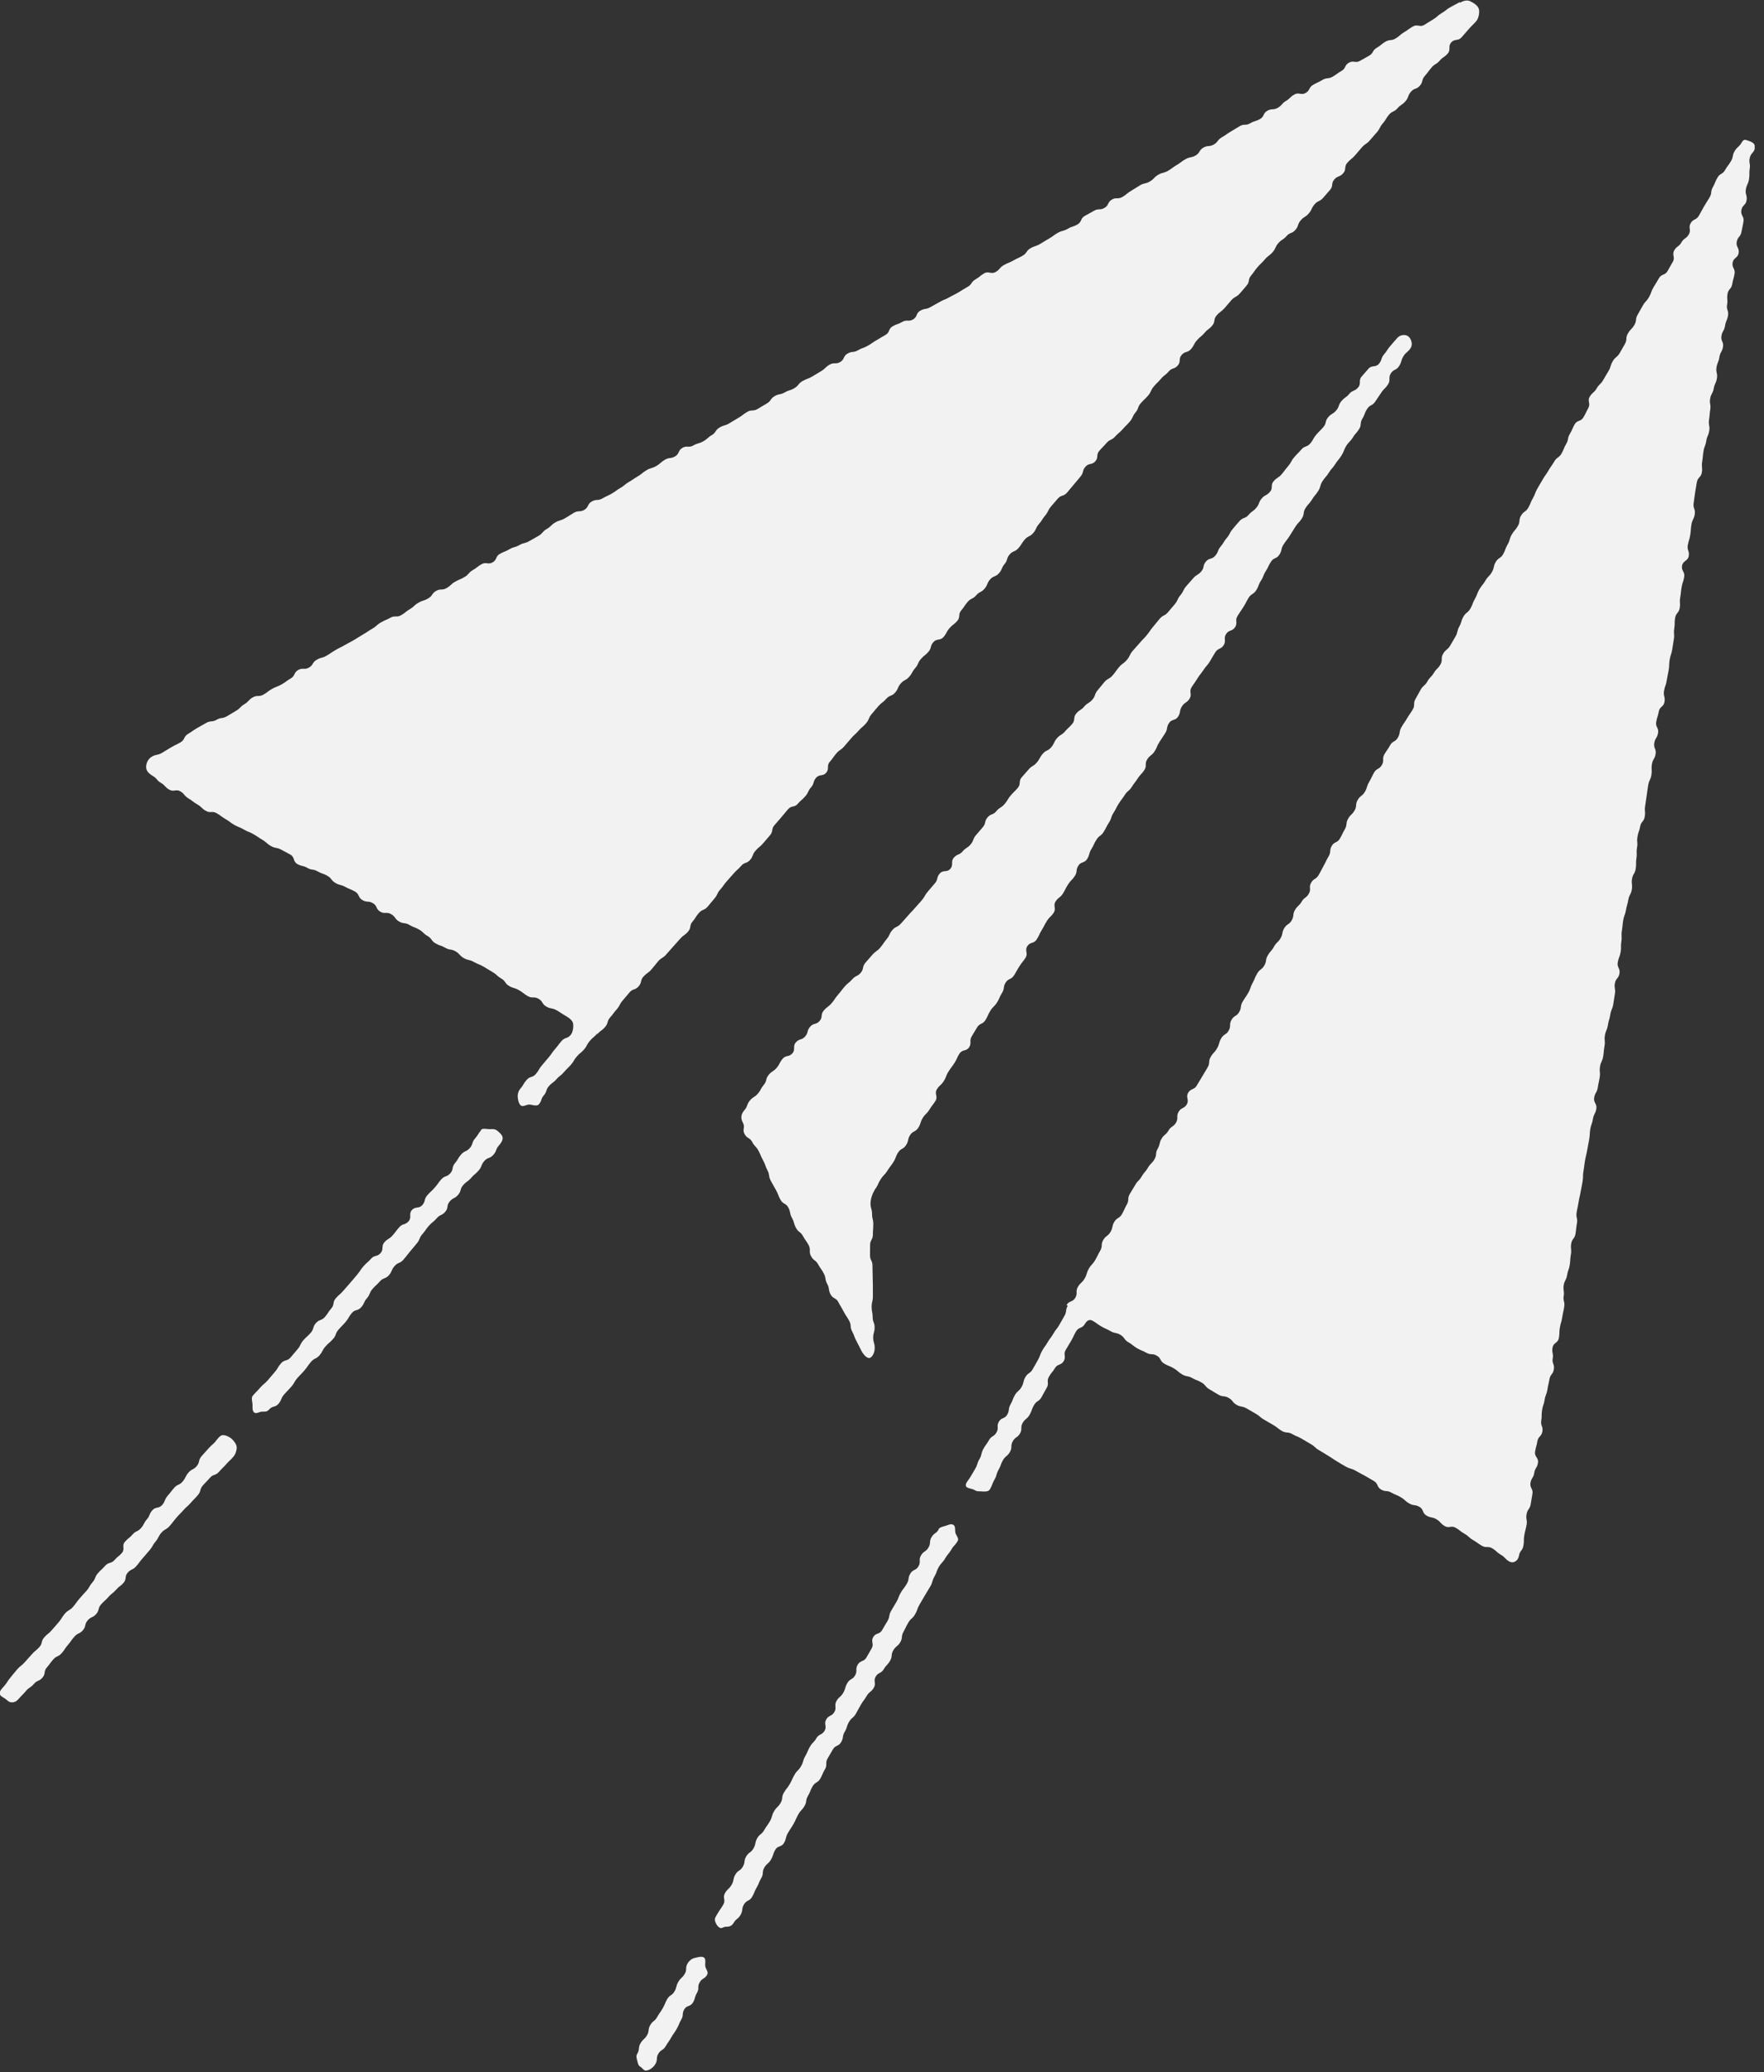
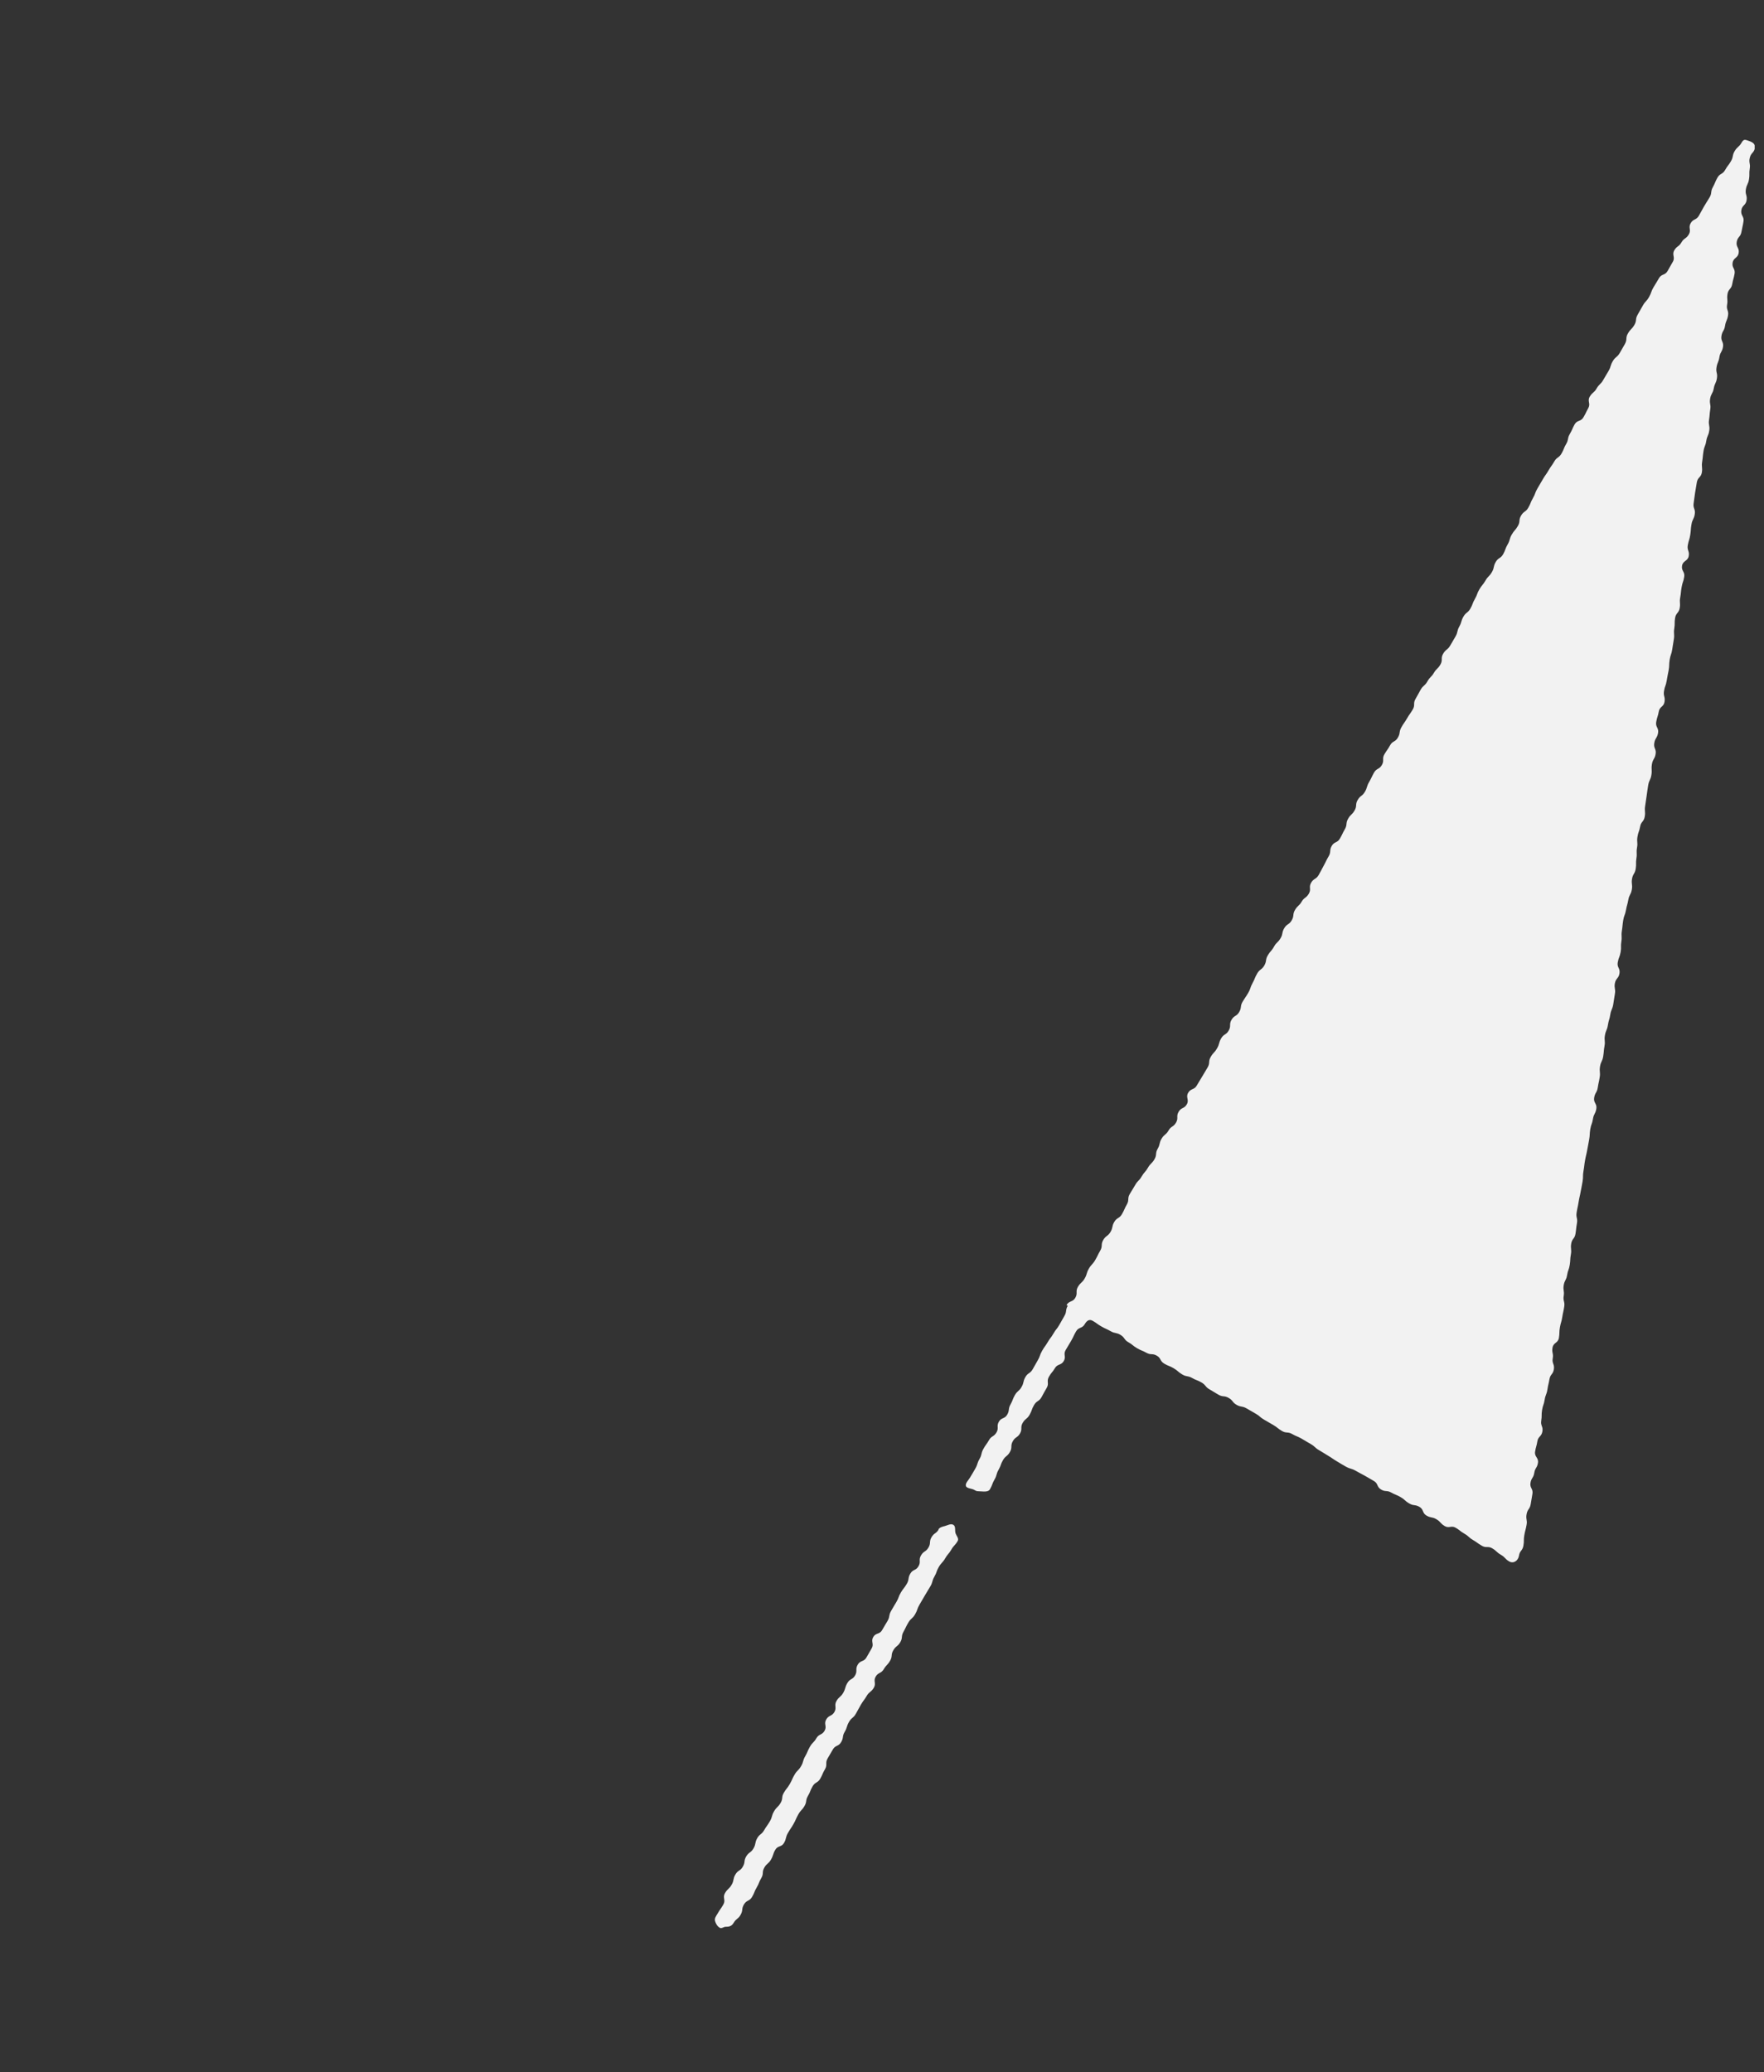
<svg xmlns="http://www.w3.org/2000/svg" width="172" height="202" viewBox="0 0 172 202" fill="none">
  <rect x="0" y="0" width="172" height="202" fill="#333333" stroke="none" />
  <g clip-path="url(#clip0_13118_4979)">
-     <path d="M142.32 0.21C141.88 0.47 141.86 0.45 141.42 0.7C140.98 0.95 141.01 1.02 140.57 1.28C140.13 1.54 140.18 1.63 139.74 1.89C139.3 2.15 139.31 2.17 138.87 2.43C138.43 2.69 138.22 2.32 137.77 2.58C137.32 2.84 137.35 2.88 136.91 3.14C136.47 3.4 136.52 3.49 136.08 3.75C135.64 4.01 135.52 3.81 135.08 4.07C134.64 4.33 134.68 4.41 134.24 4.66C133.8 4.91 133.94 5.17 133.5 5.43C133.06 5.69 133.05 5.67 132.61 5.93C132.17 6.19 131.98 5.86 131.53 6.11C131.08 6.36 131.25 6.66 130.81 6.91C130.37 7.16 130.39 7.21 129.95 7.47C129.51 7.73 129.39 7.53 128.95 7.79C128.51 8.05 128.49 8.01 128.04 8.27C127.59 8.53 127.76 8.8 127.31 9.06C126.86 9.32 126.66 8.96 126.21 9.21C125.76 9.46 125.83 9.58 125.39 9.84C124.95 10.1 125.04 10.25 124.59 10.51C124.14 10.77 124.02 10.54 123.57 10.8C123.12 11.06 123.3 11.36 122.85 11.61C122.4 11.86 122.34 11.76 121.9 12.02C121.46 12.28 121.32 12.04 120.88 12.3C120.44 12.56 120.44 12.57 120 12.83C119.56 13.09 119.58 13.13 119.13 13.39C118.68 13.65 118.79 13.84 118.35 14.09C117.91 14.34 117.78 14.14 117.34 14.39C116.9 14.64 117.03 14.89 116.59 15.15C116.15 15.41 116.06 15.26 115.61 15.51C115.16 15.76 115.19 15.82 114.75 16.08C114.31 16.34 114.33 16.39 113.89 16.65C113.45 16.91 113.37 16.78 112.93 17.04C112.49 17.3 112.56 17.43 112.12 17.69C111.68 17.95 111.59 17.81 111.15 18.07C110.71 18.33 110.72 18.35 110.28 18.61C109.84 18.87 109.88 18.94 109.44 19.2C109 19.46 108.85 19.2 108.41 19.46C107.97 19.72 108.14 20.01 107.69 20.27C107.24 20.53 107.11 20.29 106.67 20.55C106.23 20.81 106.22 20.79 105.77 21.05C105.32 21.31 105.51 21.62 105.06 21.88C104.61 22.14 104.56 22.04 104.12 22.3C103.68 22.56 103.61 22.44 103.16 22.69C102.71 22.94 102.74 23 102.3 23.25C101.86 23.5 101.86 23.52 101.42 23.78C100.98 24.04 100.92 23.95 100.48 24.2C100.04 24.45 100.16 24.67 99.71 24.93C99.26 25.19 99.24 25.15 98.8 25.4C98.36 25.65 98.32 25.59 97.87 25.85C97.42 26.11 97.52 26.27 97.07 26.52C96.62 26.77 96.4 26.39 95.96 26.65C95.52 26.91 95.56 26.98 95.11 27.24C94.66 27.5 94.79 27.72 94.34 27.97C93.89 28.22 93.9 28.24 93.46 28.5C93.02 28.76 93 28.73 92.55 28.99C92.1 29.25 92.06 29.18 91.62 29.44C91.18 29.7 91.16 29.68 90.72 29.94C90.28 30.2 90.18 30.03 89.73 30.29C89.28 30.55 89.48 30.88 89.03 31.14C88.58 31.4 88.42 31.12 87.98 31.38C87.54 31.64 87.49 31.55 87.04 31.81C86.59 32.07 86.79 32.4 86.34 32.65C85.89 32.9 85.9 32.92 85.46 33.17C85.02 33.42 85.04 33.47 84.59 33.72C84.14 33.97 84.1 33.89 83.65 34.15C83.2 34.41 83.09 34.21 82.64 34.47C82.19 34.73 82.37 35.03 81.93 35.29C81.49 35.55 81.34 35.29 80.89 35.55C80.44 35.81 80.51 35.92 80.07 36.18C79.63 36.44 79.63 36.45 79.19 36.71C78.75 36.97 78.7 36.89 78.25 37.15C77.8 37.41 77.9 37.58 77.46 37.84C77.02 38.1 76.96 38 76.51 38.26C76.06 38.52 75.97 38.36 75.53 38.62C75.09 38.88 75.2 39.09 74.76 39.34C74.32 39.59 74.32 39.61 73.87 39.87C73.42 40.13 73.29 39.9 72.85 40.16C72.41 40.42 72.44 40.48 71.99 40.74C71.54 41 71.55 41.01 71.11 41.27C70.67 41.53 70.6 41.42 70.16 41.68C69.72 41.94 69.84 42.16 69.4 42.42C68.96 42.68 69.01 42.78 68.56 43.03C68.11 43.28 68.05 43.17 67.6 43.43C67.15 43.69 66.99 43.4 66.54 43.66C66.09 43.92 66.27 44.23 65.83 44.49C65.39 44.75 65.27 44.56 64.83 44.82C64.39 45.08 64.44 45.17 63.99 45.43C63.54 45.69 63.48 45.58 63.04 45.84C62.6 46.1 62.64 46.17 62.2 46.43C61.76 46.69 61.78 46.72 61.33 46.98C60.88 47.24 60.93 47.32 60.49 47.57C60.05 47.82 60.08 47.88 59.63 48.13C59.18 48.38 59.16 48.35 58.72 48.6C58.28 48.85 58.15 48.63 57.7 48.89C57.25 49.15 57.42 49.44 56.98 49.7C56.54 49.96 56.41 49.73 55.96 49.99C55.51 50.25 55.53 50.27 55.08 50.53C54.63 50.79 54.57 50.68 54.13 50.94C53.69 51.2 53.75 51.32 53.31 51.57C52.87 51.82 52.95 51.98 52.51 52.24C52.07 52.5 52.06 52.49 51.61 52.75C51.16 53.01 51.09 52.88 50.64 53.14C50.19 53.4 50.12 53.28 49.68 53.54C49.24 53.8 49.2 53.74 48.75 53.99C48.3 54.24 48.48 54.56 48.04 54.82C47.6 55.08 47.4 54.75 46.96 55C46.52 55.25 46.55 55.32 46.1 55.58C45.65 55.84 45.74 55.99 45.3 56.25C44.86 56.51 44.82 56.46 44.38 56.71C43.94 56.96 44 57.07 43.55 57.33C43.1 57.59 42.97 57.35 42.52 57.61C42.07 57.87 42.2 58.08 41.75 58.34C41.3 58.6 41.25 58.5 40.8 58.76C40.35 59.02 40.41 59.12 39.97 59.38C39.53 59.64 39.57 59.71 39.12 59.97C38.67 60.23 38.52 59.97 38.07 60.22C37.62 60.47 37.59 60.42 37.14 60.68C36.69 60.94 36.75 61.03 36.3 61.29C35.85 61.55 35.87 61.58 35.42 61.84C34.97 62.1 34.98 62.12 34.54 62.38C34.1 62.64 34.08 62.62 33.63 62.88C33.18 63.14 33.17 63.11 32.72 63.37C32.27 63.63 32.29 63.66 31.85 63.92C31.41 64.18 31.33 64.06 30.88 64.32C30.43 64.58 30.57 64.82 30.13 65.08C29.69 65.34 29.52 65.06 29.07 65.32C28.62 65.58 28.8 65.88 28.35 66.14C27.9 66.4 27.93 66.45 27.48 66.71C27.03 66.97 26.99 66.9 26.54 67.15C26.09 67.4 26.13 67.47 25.68 67.72C25.23 67.97 25.09 67.73 24.64 67.99C24.19 68.25 24.27 68.39 23.83 68.65C23.39 68.91 23.46 69.04 23.01 69.3C22.56 69.56 22.57 69.57 22.12 69.83C21.67 70.09 21.57 69.91 21.12 70.17C20.67 70.43 20.55 70.22 20.1 70.48C19.65 70.74 19.64 70.73 19.2 70.99C18.76 71.25 18.77 71.29 18.33 71.55C17.89 71.81 18.05 72.11 17.6 72.37C17.15 72.63 17.13 72.6 16.68 72.86C16.23 73.12 16.24 73.14 15.79 73.4C15.34 73.66 15.25 73.51 14.8 73.77C14.43 73.99 14.25 74.4 14.25 74.78C14.25 75.16 14.52 75.42 14.89 75.64C15.34 75.9 15.24 76.06 15.69 76.32C16.14 76.58 16.05 76.72 16.5 76.98C16.95 77.24 17.15 76.89 17.59 77.15C18.03 77.41 17.94 77.58 18.38 77.84C18.82 78.1 18.79 78.16 19.24 78.42C19.69 78.68 19.62 78.79 20.07 79.05C20.52 79.31 20.68 79.02 21.13 79.28C21.58 79.54 21.54 79.59 21.99 79.85C22.44 80.11 22.4 80.16 22.85 80.42C23.3 80.68 23.34 80.61 23.78 80.87C24.22 81.13 24.26 81.06 24.71 81.32C25.16 81.58 25.14 81.61 25.58 81.87C26.02 82.13 25.97 82.22 26.42 82.48C26.87 82.74 26.96 82.58 27.41 82.83C27.86 83.08 27.87 83.06 28.32 83.32C28.77 83.58 28.54 83.97 28.99 84.23C29.44 84.49 29.52 84.35 29.97 84.61C30.42 84.87 30.52 84.69 30.97 84.95C31.42 85.21 31.47 85.12 31.92 85.38C32.37 85.64 32.26 85.82 32.71 86.08C33.16 86.34 33.23 86.22 33.68 86.47C34.13 86.72 34.17 86.66 34.62 86.92C35.07 87.18 34.89 87.49 35.34 87.75C35.79 88.01 35.91 87.79 36.36 88.05C36.81 88.31 36.63 88.62 37.08 88.88C37.53 89.14 37.69 88.86 38.14 89.12C38.59 89.38 38.47 89.58 38.92 89.84C39.37 90.1 39.48 89.91 39.92 90.17C40.36 90.43 40.41 90.36 40.86 90.62C41.31 90.88 41.24 90.99 41.69 91.25C42.14 91.51 42.02 91.71 42.47 91.97C42.92 92.23 42.97 92.14 43.42 92.4C43.87 92.66 43.97 92.49 44.41 92.74C44.85 92.99 44.77 93.14 45.22 93.4C45.67 93.66 45.75 93.52 46.2 93.78C46.65 94.04 46.69 93.97 47.14 94.23C47.59 94.49 47.58 94.51 48.03 94.77C48.48 95.03 48.42 95.13 48.87 95.39C49.32 95.65 49.2 95.86 49.64 96.12C50.08 96.38 50.15 96.27 50.6 96.53C51.05 96.79 51.01 96.85 51.46 97.11C51.91 97.37 52.06 97.11 52.51 97.37C52.96 97.63 52.82 97.87 53.27 98.13C53.72 98.39 53.81 98.23 54.27 98.49C54.73 98.75 54.7 98.78 55.16 99.04C55.47 99.22 55.83 99.47 55.88 99.79C55.93 100.11 55.87 100.63 55.64 100.9C55.31 101.29 55.09 101.1 54.76 101.48C54.43 101.86 54.45 101.89 54.12 102.27C53.79 102.65 53.83 102.69 53.5 103.08C53.17 103.47 53.17 103.47 52.84 103.86C52.51 104.25 52.58 104.31 52.25 104.7C51.92 105.09 51.69 104.89 51.35 105.28C51.01 105.67 51.08 105.73 50.75 106.12C50.56 106.34 50.46 106.65 50.48 106.92C50.5 107.19 50.56 107.58 50.78 107.77C50.98 107.94 51.34 107.68 51.59 107.68C51.88 107.68 52.33 107.9 52.54 107.66C52.86 107.29 52.71 107.15 53.03 106.78C53.35 106.41 53.19 106.27 53.52 105.89C53.85 105.51 53.93 105.59 54.25 105.22C54.57 104.85 54.65 104.91 54.97 104.54C55.29 104.17 55.32 104.19 55.65 103.82C55.98 103.45 55.91 103.39 56.23 103.01C56.55 102.63 56.62 102.69 56.94 102.32C57.26 101.95 57.18 101.87 57.5 101.49C57.82 101.11 57.88 101.16 58.21 100.79L58.23 100.75L58.24 100.82C58.58 100.43 58.66 100.51 59 100.12C59.34 99.73 59.15 99.58 59.49 99.19C59.83 98.8 59.8 98.78 60.14 98.39C60.48 98 60.38 97.92 60.72 97.53C61.06 97.14 61.05 97.14 61.38 96.75C61.71 96.36 61.93 96.55 62.27 96.16C62.61 95.77 62.4 95.59 62.74 95.21C63.08 94.83 63.17 94.91 63.51 94.52C63.85 94.13 63.83 94.12 64.16 93.73C64.49 93.34 64.62 93.44 64.95 93.06C65.28 92.68 65.29 92.68 65.63 92.29C65.97 91.9 65.98 91.91 66.32 91.52C66.66 91.13 66.75 91.21 67.09 90.82C67.43 90.43 67.19 90.23 67.53 89.84C67.87 89.45 67.8 89.4 68.14 89.01C68.48 88.62 68.66 88.78 69 88.39C69.34 88 69.32 87.99 69.66 87.6C70 87.21 69.88 87.11 70.22 86.73C70.56 86.35 70.52 86.31 70.86 85.92C71.2 85.53 71.2 85.54 71.54 85.15C71.88 84.76 71.93 84.81 72.26 84.42C72.59 84.03 72.81 84.21 73.14 83.83C73.47 83.45 73.33 83.32 73.67 82.93C74.01 82.54 74.08 82.6 74.41 82.21C74.74 81.82 74.74 81.82 75.08 81.43C75.42 81.04 75.18 80.83 75.51 80.45C75.84 80.07 75.85 80.06 76.18 79.68C76.51 79.3 76.5 79.28 76.84 78.89C77.18 78.5 77.46 78.75 77.79 78.36C78.12 77.97 78.18 78.02 78.52 77.63C78.86 77.24 78.74 77.15 79.08 76.76C79.42 76.37 79.24 76.22 79.57 75.83C79.9 75.44 80.23 75.72 80.56 75.33C80.89 74.94 80.57 74.66 80.91 74.27C81.25 73.88 81.21 73.85 81.54 73.46C81.87 73.07 81.97 73.16 82.31 72.77C82.65 72.38 82.65 72.38 82.98 71.99C83.31 71.6 83.36 71.64 83.7 71.25C84.04 70.86 84.1 70.91 84.44 70.52C84.78 70.13 84.65 70.02 84.98 69.63C85.31 69.24 85.31 69.23 85.65 68.84C85.99 68.45 86.07 68.52 86.41 68.13C86.75 67.74 86.94 67.91 87.28 67.52C87.62 67.13 87.49 67.02 87.83 66.63C88.17 66.24 88.31 66.37 88.65 65.98C88.99 65.59 88.9 65.52 89.24 65.13C89.58 64.74 89.45 64.64 89.79 64.25C90.13 63.86 90.2 63.92 90.53 63.54C90.86 63.16 90.67 62.98 91.01 62.6C91.35 62.22 91.66 62.49 92 62.1C92.34 61.71 92.24 61.63 92.58 61.24C92.92 60.85 93 60.92 93.34 60.53C93.68 60.14 93.39 59.89 93.73 59.5C94.07 59.11 94.01 59.07 94.35 58.68C94.69 58.29 94.84 58.43 95.18 58.04C95.52 57.65 95.67 57.78 96 57.39C96.33 57 96.2 56.88 96.54 56.49C96.88 56.1 97.07 56.27 97.41 55.88C97.75 55.49 97.62 55.38 97.95 54.99C98.28 54.6 98.11 54.45 98.44 54.06C98.77 53.67 98.96 53.83 99.3 53.44C99.64 53.05 99.58 53 99.91 52.61C100.24 52.22 100.4 52.36 100.74 51.97C101.08 51.58 100.96 51.48 101.3 51.09C101.64 50.7 101.58 50.65 101.91 50.26C102.24 49.87 102.14 49.78 102.47 49.39C102.8 49 102.8 49 103.14 48.61C103.48 48.22 103.7 48.42 104.04 48.03C104.38 47.64 104.36 47.63 104.7 47.24C105.04 46.85 105.03 46.84 105.36 46.45C105.69 46.06 105.5 45.89 105.84 45.5C106.18 45.11 106.46 45.36 106.8 44.97C107.14 44.58 106.85 44.34 107.19 43.95C107.53 43.56 107.55 43.58 107.89 43.19C108.23 42.8 108.39 42.94 108.73 42.56C109.07 42.18 109.13 42.23 109.47 41.84C109.81 41.45 109.84 41.48 110.17 41.09C110.5 40.7 110.39 40.6 110.72 40.21C111.05 39.82 110.9 39.69 111.24 39.3C111.58 38.91 111.62 38.95 111.95 38.56C112.28 38.17 112.17 38.07 112.5 37.68C112.83 37.29 112.87 37.32 113.2 36.93C113.53 36.54 113.62 36.61 113.95 36.22C114.28 35.83 114.5 36.02 114.84 35.63C115.18 35.24 114.88 34.99 115.22 34.6C115.56 34.21 115.79 34.42 116.13 34.03C116.47 33.64 116.37 33.56 116.71 33.17C117.05 32.78 117.12 32.84 117.45 32.45C117.78 32.06 117.87 32.13 118.2 31.74C118.53 31.35 118.29 31.14 118.63 30.75C118.97 30.36 119.05 30.43 119.39 30.05C119.73 29.67 119.72 29.65 120.06 29.27C120.4 28.89 120.54 29 120.88 28.62C121.22 28.24 121.21 28.23 121.55 27.84C121.89 27.45 121.66 27.25 121.99 26.86C122.32 26.47 122.28 26.43 122.62 26.04C122.96 25.65 123 25.68 123.33 25.29C123.66 24.9 123.75 24.97 124.09 24.58C124.43 24.19 124.31 24.09 124.65 23.7C124.99 23.31 125.1 23.41 125.44 23.02C125.78 22.63 125.97 22.8 126.31 22.41C126.65 22.02 126.49 21.88 126.82 21.49C127.15 21.1 127.27 21.2 127.61 20.81C127.95 20.42 127.84 20.32 128.17 19.93C128.5 19.54 128.67 19.68 129.01 19.29C129.35 18.9 129.35 18.9 129.69 18.51C130.03 18.12 129.76 17.89 130.1 17.5C130.44 17.11 130.63 17.28 130.97 16.89C131.31 16.5 131.03 16.26 131.37 15.87C131.71 15.48 131.78 15.54 132.12 15.15C132.46 14.76 132.45 14.76 132.79 14.37C133.13 13.98 133.24 14.07 133.57 13.68C133.9 13.29 133.91 13.29 134.25 12.9C134.59 12.51 134.49 12.42 134.83 12.03C135.17 11.64 135.1 11.58 135.43 11.19C135.76 10.8 135.93 10.94 136.27 10.55C136.61 10.16 136.72 10.25 137.05 9.86C137.38 9.47 137.24 9.34 137.57 8.95C137.9 8.56 138.12 8.74 138.45 8.35C138.78 7.96 138.59 7.79 138.93 7.4C139.27 7.01 139.24 6.99 139.58 6.59C139.92 6.19 140.04 6.3 140.38 5.91C140.72 5.52 140.82 5.61 141.16 5.22C141.5 4.83 141.16 4.53 141.5 4.14C141.84 3.75 142.17 4.03 142.51 3.64C142.85 3.25 142.85 3.25 143.2 2.85C143.55 2.45 143.57 2.48 143.92 2.09C144.19 1.78 144.28 1.21 144.2 0.89C144.12 0.55 143.67 0.27 143.35 0.12C143.05 -0.02 142.71 0.06 142.35 0.27L142.32 0.21Z" fill="#F2F2F2" />
    <path d="M171.09 14.33C171.16 13.94 170.72 13.81 170.42 13.7C170.12 13.59 170 13.58 169.8 13.93C169.54 14.37 169.4 14.29 169.14 14.73C168.88 15.17 169.04 15.26 168.78 15.71C168.52 16.16 168.46 16.12 168.21 16.57C167.96 17.02 167.71 16.88 167.46 17.32C167.21 17.76 167.26 17.8 167.01 18.25C166.76 18.7 166.95 18.81 166.69 19.25C166.43 19.69 166.41 19.68 166.15 20.13C165.89 20.58 165.91 20.58 165.65 21.03C165.39 21.48 165.11 21.31 164.85 21.76C164.59 22.21 164.93 22.4 164.67 22.85C164.41 23.3 164.21 23.18 163.95 23.63C163.69 24.08 163.5 23.97 163.25 24.41C163 24.85 163.37 25.08 163.11 25.52C162.85 25.96 162.86 25.97 162.6 26.42C162.34 26.87 162.01 26.68 161.76 27.12C161.51 27.56 161.49 27.56 161.23 28C160.97 28.44 161.05 28.49 160.8 28.94C160.55 29.39 160.45 29.33 160.19 29.78C159.93 30.23 159.94 30.23 159.68 30.68C159.42 31.13 159.62 31.24 159.36 31.68C159.1 32.12 158.99 32.06 158.73 32.51C158.47 32.96 158.69 33.08 158.44 33.53C158.19 33.98 158.19 33.98 157.93 34.42C157.67 34.86 157.51 34.77 157.25 35.22C156.99 35.67 157.1 35.72 156.84 36.17C156.58 36.62 156.57 36.61 156.32 37.05C156.07 37.49 155.94 37.42 155.68 37.87C155.42 38.32 155.27 38.23 155.01 38.67C154.75 39.11 155.12 39.33 154.87 39.78C154.62 40.23 154.65 40.25 154.39 40.69C154.13 41.13 153.78 40.93 153.53 41.38C153.28 41.83 153.33 41.86 153.07 42.3C152.81 42.74 152.97 42.84 152.71 43.28C152.45 43.72 152.52 43.76 152.26 44.21C152 44.66 151.81 44.54 151.55 44.99C151.29 45.44 151.25 45.41 150.99 45.86C150.73 46.31 150.69 46.28 150.43 46.73C150.17 47.18 150.17 47.18 149.91 47.62C149.65 48.06 149.73 48.11 149.47 48.56C149.21 49.01 149.28 49.04 149.02 49.49C148.76 49.94 148.57 49.82 148.31 50.27C148.05 50.72 148.26 50.83 148 51.28C147.74 51.73 147.65 51.68 147.4 52.12C147.15 52.56 147.26 52.63 147 53.08C146.74 53.53 146.82 53.57 146.57 54.02C146.32 54.47 146.1 54.34 145.84 54.79C145.58 55.24 145.73 55.32 145.47 55.77C145.21 56.22 145.1 56.15 144.84 56.6C144.58 57.05 144.51 57.01 144.25 57.45C143.99 57.89 144.07 57.94 143.81 58.39C143.55 58.84 143.63 58.88 143.37 59.33C143.11 59.78 142.94 59.68 142.69 60.12C142.44 60.56 142.54 60.63 142.29 61.08C142.04 61.53 142.17 61.61 141.92 62.05C141.67 62.49 141.66 62.5 141.4 62.94C141.14 63.38 140.97 63.29 140.71 63.74C140.45 64.19 140.71 64.33 140.45 64.78C140.19 65.23 140.07 65.16 139.81 65.6C139.55 66.04 139.43 65.98 139.18 66.43C138.93 66.88 138.78 66.79 138.52 67.24C138.26 67.69 138.28 67.7 138.02 68.14C137.76 68.58 138.01 68.73 137.75 69.17C137.49 69.61 137.45 69.59 137.19 70.04C136.93 70.49 136.89 70.46 136.64 70.91C136.39 71.36 136.56 71.46 136.3 71.91C136.04 72.36 135.79 72.21 135.54 72.66C135.29 73.11 135.25 73.09 134.99 73.53C134.73 73.97 135 74.13 134.74 74.58C134.48 75.03 134.22 74.88 133.97 75.33C133.72 75.78 133.75 75.8 133.49 76.25C133.23 76.7 133.34 76.76 133.08 77.2C132.82 77.64 132.64 77.54 132.38 77.99C132.12 78.44 132.34 78.56 132.08 79.01C131.82 79.46 131.69 79.38 131.44 79.83C131.19 80.28 131.39 80.39 131.13 80.84C130.87 81.29 130.91 81.3 130.65 81.75C130.39 82.2 130.1 82.03 129.85 82.47C129.6 82.91 129.81 83.04 129.55 83.48C129.29 83.92 129.32 83.94 129.07 84.39C128.82 84.84 128.84 84.85 128.58 85.3C128.32 85.75 128.1 85.61 127.84 86.06C127.58 86.51 127.88 86.67 127.62 87.12C127.36 87.57 127.18 87.46 126.92 87.9C126.66 88.34 126.53 88.27 126.27 88.71C126.01 89.15 126.21 89.27 125.95 89.72C125.69 90.17 125.48 90.05 125.22 90.49C124.96 90.93 125.12 91.03 124.86 91.47C124.6 91.91 124.47 91.84 124.22 92.29C123.97 92.74 123.88 92.69 123.62 93.13C123.36 93.57 123.53 93.68 123.28 94.12C123.03 94.56 122.84 94.46 122.58 94.91C122.32 95.36 122.38 95.39 122.13 95.84C121.88 96.29 121.97 96.34 121.71 96.79C121.45 97.24 121.42 97.22 121.16 97.66C120.9 98.1 121.09 98.21 120.83 98.66C120.57 99.11 120.34 98.97 120.08 99.42C119.82 99.87 120.06 100.01 119.81 100.46C119.56 100.91 119.33 100.78 119.07 101.23C118.81 101.68 118.93 101.75 118.67 102.2C118.41 102.65 118.31 102.59 118.05 103.04C117.79 103.49 118.01 103.61 117.75 104.06C117.49 104.51 117.48 104.5 117.22 104.95C116.96 105.4 116.94 105.39 116.69 105.83C116.44 106.27 116.11 106.09 115.85 106.54C115.59 106.99 115.98 107.21 115.72 107.66C115.46 108.11 115.18 107.94 114.92 108.39C114.66 108.84 114.93 108.99 114.67 109.44C114.41 109.89 114.2 109.76 113.94 110.21C113.68 110.66 113.52 110.57 113.26 111.01C113 111.45 113.14 111.54 112.88 111.99C112.62 112.44 112.83 112.56 112.57 113.01C112.31 113.46 112.19 113.39 111.93 113.84C111.67 114.29 111.58 114.24 111.32 114.69C111.06 115.14 110.95 115.07 110.69 115.52C110.43 115.97 110.42 115.96 110.16 116.4C109.9 116.84 110.13 116.98 109.87 117.43C109.61 117.88 109.66 117.91 109.4 118.36C109.14 118.81 108.91 118.68 108.65 119.12C108.39 119.56 108.54 119.66 108.28 120.1C108.02 120.54 107.83 120.44 107.57 120.89C107.31 121.34 107.54 121.47 107.28 121.92C107.02 122.37 107.05 122.39 106.79 122.84C106.53 123.29 106.43 123.23 106.17 123.68C105.91 124.13 106.02 124.19 105.76 124.64C105.5 125.09 105.36 125.01 105.1 125.46C104.84 125.91 105.11 126.07 104.85 126.52C104.59 126.97 104.25 126.78 103.99 127.23L104.11 127.3C103.86 127.74 104.04 127.85 103.79 128.28C103.54 128.71 103.54 128.72 103.29 129.16C103.04 129.6 102.97 129.56 102.72 130C102.47 130.44 102.41 130.41 102.16 130.84C101.91 131.27 101.86 131.25 101.61 131.69C101.36 132.13 101.44 132.18 101.19 132.61C100.94 133.04 100.94 133.05 100.69 133.49C100.44 133.93 100.23 133.81 99.98 134.25C99.73 134.69 99.86 134.77 99.61 135.21C99.36 135.65 99.21 135.57 98.96 136C98.71 136.43 98.78 136.48 98.53 136.92C98.28 137.36 98.46 137.47 98.21 137.91C97.96 138.35 97.64 138.17 97.39 138.61C97.14 139.05 97.42 139.21 97.16 139.65C96.9 140.09 96.68 139.96 96.43 140.4C96.18 140.84 96.13 140.81 95.88 141.26C95.63 141.71 95.77 141.78 95.51 142.23C95.25 142.68 95.35 142.73 95.1 143.17C94.85 143.61 94.84 143.61 94.58 144.05C94.43 144.3 94.11 144.6 94.18 144.86C94.25 145.12 94.75 145.1 95 145.25C95.17 145.35 95.24 145.38 95.41 145.38C95.77 145.38 96.34 145.52 96.53 145.18C96.79 144.73 96.71 144.69 96.97 144.24C97.23 143.79 97.11 143.73 97.37 143.28C97.63 142.83 97.54 142.78 97.8 142.34C98.06 141.9 98.23 141.99 98.48 141.54C98.73 141.09 98.5 140.96 98.75 140.51C99 140.06 99.21 140.18 99.46 139.74C99.71 139.3 99.46 139.15 99.72 138.71C99.98 138.27 100.15 138.36 100.4 137.91C100.65 137.46 100.57 137.41 100.83 136.97C101.09 136.53 101.31 136.65 101.56 136.2C101.81 135.75 101.8 135.74 102.06 135.3C102.32 134.86 102.02 134.68 102.27 134.23C102.52 133.78 102.6 133.82 102.86 133.38C103.12 132.94 103.46 133.13 103.72 132.69C103.98 132.25 103.65 132.05 103.91 131.61C104.17 131.17 104.18 131.17 104.44 130.72C104.7 130.27 104.66 130.25 104.92 129.8C105.18 129.35 105.51 129.54 105.77 129.09C105.97 128.75 106.21 128.57 106.55 128.77C106.99 129.02 106.96 129.07 107.4 129.32C107.84 129.57 107.86 129.53 108.3 129.78C108.74 130.03 108.83 129.88 109.26 130.14C109.69 130.4 109.58 130.6 110.02 130.85C110.46 131.1 110.42 131.17 110.86 131.43C111.3 131.69 111.33 131.63 111.78 131.88C112.23 132.13 112.35 131.91 112.79 132.16C113.23 132.41 113.08 132.68 113.52 132.94C113.96 133.2 114 133.13 114.44 133.39C114.88 133.65 114.83 133.73 115.27 133.99C115.71 134.25 115.8 134.09 116.24 134.34C116.68 134.59 116.72 134.52 117.16 134.78C117.6 135.04 117.5 135.2 117.94 135.45C118.38 135.7 118.37 135.72 118.81 135.97C119.25 136.22 119.36 136.03 119.8 136.28C120.24 136.53 120.14 136.71 120.58 136.96C121.02 137.21 121.12 137.05 121.56 137.31C122 137.57 122 137.57 122.44 137.82C122.88 138.07 122.83 138.16 123.27 138.41C123.71 138.66 123.71 138.66 124.15 138.92C124.59 139.18 124.55 139.24 124.99 139.5C125.43 139.76 125.55 139.55 125.99 139.8C126.43 140.05 126.47 140 126.91 140.25C127.35 140.5 127.34 140.52 127.79 140.77C128.24 141.02 128.17 141.12 128.62 141.38C129.07 141.64 129.05 141.65 129.49 141.91C129.93 142.17 129.91 142.2 130.35 142.46C130.79 142.72 130.78 142.73 131.23 142.98C131.68 143.23 131.74 143.13 132.18 143.38C132.62 143.63 132.63 143.62 133.08 143.87C133.53 144.12 133.52 144.13 133.96 144.38C134.4 144.63 134.22 144.95 134.66 145.21C135.1 145.47 135.22 145.26 135.66 145.51C136.1 145.76 136.14 145.7 136.58 145.96C137.02 146.22 136.96 146.31 137.41 146.57C137.86 146.83 137.96 146.65 138.4 146.9C138.84 147.15 138.65 147.49 139.09 147.75C139.53 148.01 139.62 147.85 140.06 148.11C140.5 148.37 140.42 148.51 140.86 148.77C141.3 149.03 141.5 148.68 141.94 148.94C142.38 149.2 142.34 149.26 142.79 149.52C143.24 149.78 143.18 149.87 143.62 150.13C144.06 150.39 144.04 150.43 144.48 150.69C144.92 150.95 145.07 150.69 145.51 150.95C145.95 151.21 145.89 151.31 146.34 151.57C146.79 151.83 146.71 151.96 147.15 152.22C147.58 152.47 148.03 152.15 148.11 151.66C148.19 151.15 148.45 151.2 148.54 150.69C148.63 150.18 148.54 150.17 148.63 149.66C148.72 149.15 148.76 149.16 148.85 148.66C148.94 148.16 148.76 148.13 148.85 147.62C148.94 147.11 149.16 147.15 149.25 146.65C149.34 146.15 149.33 146.14 149.42 145.64C149.51 145.14 149.15 145.07 149.23 144.57C149.31 144.07 149.52 144.1 149.6 143.59C149.68 143.08 149.88 143.12 149.96 142.61C150.04 142.1 149.6 142.03 149.68 141.52C149.76 141.01 149.82 141.02 149.9 140.52C149.98 140.02 150.3 140.07 150.39 139.56C150.48 139.05 150.2 139.01 150.28 138.5C150.36 137.99 150.28 137.98 150.36 137.47C150.44 136.96 150.53 136.98 150.61 136.47C150.69 135.96 150.8 135.98 150.88 135.47C150.96 134.96 150.99 134.97 151.08 134.46C151.17 133.95 151.43 134 151.51 133.49C151.59 132.98 151.31 132.93 151.4 132.43C151.49 131.93 151.29 131.89 151.38 131.38C151.47 130.87 151.91 130.95 152 130.44C152.09 129.93 152.01 129.92 152.1 129.41C152.19 128.9 152.25 128.91 152.33 128.4C152.41 127.89 152.44 127.9 152.52 127.39C152.6 126.88 152.39 126.85 152.47 126.34C152.55 125.83 152.39 125.8 152.47 125.3C152.55 124.8 152.72 124.82 152.8 124.31C152.88 123.8 152.98 123.82 153.06 123.31C153.14 122.8 153.08 122.79 153.17 122.29C153.26 121.79 153.12 121.76 153.2 121.25C153.28 120.74 153.54 120.78 153.62 120.28C153.7 119.78 153.67 119.77 153.76 119.26C153.85 118.75 153.65 118.72 153.73 118.21C153.81 117.7 153.84 117.71 153.92 117.2C154 116.69 154.03 116.7 154.12 116.19C154.21 115.68 154.23 115.69 154.31 115.18C154.39 114.67 154.31 114.66 154.4 114.15C154.49 113.64 154.46 113.64 154.55 113.13C154.64 112.62 154.67 112.63 154.76 112.12C154.85 111.61 154.86 111.62 154.95 111.11C155.04 110.6 154.98 110.59 155.06 110.09C155.14 109.59 155.24 109.6 155.32 109.09C155.4 108.58 155.56 108.61 155.65 108.1C155.74 107.59 155.36 107.53 155.44 107.02C155.52 106.51 155.71 106.54 155.79 106.03C155.87 105.52 155.9 105.53 155.98 105.02C156.06 104.51 155.93 104.49 156.01 103.98C156.09 103.47 156.24 103.49 156.32 102.99C156.4 102.49 156.36 102.47 156.45 101.97C156.54 101.47 156.4 101.44 156.49 100.93C156.58 100.42 156.7 100.44 156.78 99.93C156.86 99.42 156.93 99.43 157.01 98.92C157.09 98.41 157.21 98.43 157.3 97.92C157.39 97.41 157.37 97.41 157.46 96.9C157.55 96.39 157.37 96.36 157.46 95.86C157.55 95.36 157.83 95.4 157.91 94.89C157.99 94.38 157.65 94.33 157.74 93.82C157.83 93.31 157.93 93.33 158.02 92.82C158.11 92.31 158.01 92.3 158.09 91.79C158.17 91.28 158.06 91.26 158.14 90.75C158.22 90.24 158.19 90.24 158.27 89.73C158.35 89.22 158.45 89.24 158.54 88.73C158.63 88.22 158.68 88.23 158.77 87.72C158.86 87.21 159.02 87.24 159.11 86.73C159.2 86.22 159.05 86.2 159.13 85.69C159.21 85.18 159.41 85.21 159.49 84.7C159.57 84.19 159.48 84.17 159.56 83.67C159.64 83.17 159.53 83.14 159.62 82.63C159.71 82.12 159.58 82.1 159.66 81.59C159.74 81.08 159.83 81.1 159.92 80.59C160.01 80.08 160.28 80.13 160.37 79.62C160.46 79.11 160.33 79.09 160.41 78.58C160.49 78.07 160.48 78.07 160.56 77.56C160.64 77.05 160.62 77.05 160.71 76.54C160.8 76.03 160.94 76.05 161.02 75.55C161.1 75.05 160.99 75.02 161.07 74.51C161.15 74 161.34 74.03 161.43 73.52C161.52 73.01 161.22 72.96 161.3 72.45C161.38 71.94 161.58 71.97 161.67 71.46C161.76 70.95 161.4 70.89 161.49 70.38C161.58 69.87 161.65 69.88 161.74 69.37C161.83 68.86 162.22 68.93 162.3 68.42C162.38 67.91 162.17 67.88 162.25 67.37C162.33 66.86 162.43 66.88 162.51 66.37C162.59 65.86 162.61 65.86 162.7 65.36C162.79 64.86 162.72 64.84 162.8 64.33C162.88 63.82 162.97 63.83 163.05 63.32C163.13 62.81 163.13 62.81 163.21 62.31C163.29 61.81 163.17 61.78 163.25 61.28C163.33 60.78 163.25 60.76 163.33 60.25C163.41 59.74 163.69 59.79 163.78 59.28C163.87 58.77 163.74 58.75 163.83 58.25C163.92 57.75 163.88 57.74 163.97 57.23C164.06 56.72 164.14 56.74 164.22 56.23C164.3 55.72 163.92 55.66 164.01 55.15C164.1 54.64 164.57 54.72 164.66 54.21C164.75 53.7 164.48 53.66 164.57 53.15C164.66 52.64 164.73 52.65 164.81 52.14C164.89 51.63 164.84 51.62 164.93 51.11C165.02 50.6 165.17 50.63 165.25 50.12C165.33 49.61 165.06 49.57 165.14 49.06C165.22 48.55 165.2 48.55 165.28 48.04C165.36 47.53 165.36 47.53 165.45 47.02C165.54 46.51 165.86 46.56 165.94 46.06C166.02 45.56 165.89 45.53 165.97 45.02C166.05 44.51 166.02 44.5 166.1 43.99C166.18 43.48 166.29 43.5 166.37 42.99C166.45 42.48 166.58 42.5 166.66 41.99C166.74 41.48 166.56 41.45 166.64 40.94C166.72 40.43 166.68 40.42 166.76 39.91C166.84 39.4 166.66 39.37 166.75 38.86C166.84 38.35 167.01 38.38 167.1 37.87C167.19 37.36 167.33 37.38 167.41 36.87C167.49 36.36 167.29 36.33 167.37 35.82C167.45 35.31 167.57 35.33 167.65 34.82C167.73 34.31 167.91 34.34 168 33.83C168.09 33.32 167.77 33.27 167.85 32.76C167.93 32.25 168.12 32.28 168.2 31.77C168.28 31.26 168.4 31.28 168.49 30.77C168.58 30.26 168.31 30.22 168.4 29.71C168.49 29.2 168.36 29.18 168.44 28.67C168.52 28.16 168.81 28.21 168.9 27.7C168.99 27.19 169.04 27.2 169.13 26.69C169.22 26.18 168.85 26.12 168.94 25.61C169.03 25.1 169.45 25.17 169.53 24.66C169.61 24.15 169.25 24.09 169.34 23.58C169.43 23.07 169.71 23.12 169.8 22.61C169.89 22.1 169.92 22.1 170 21.59C170.08 21.08 169.71 21.02 169.79 20.5C169.87 19.98 170.22 20.04 170.3 19.53C170.38 19.02 170.15 18.98 170.23 18.47C170.31 17.96 170.46 17.98 170.54 17.47C170.62 16.96 170.53 16.94 170.61 16.43C170.69 15.92 170.49 15.86 170.62 15.36C170.75 14.86 171.03 14.92 171.12 14.4L171.09 14.33Z" fill="#F2F2F2" />
-     <path d="M85.39 115.86C85.67 115.42 85.6 115.38 85.88 114.95C86.16 114.52 86.25 114.57 86.52 114.14C86.79 113.71 86.83 113.73 87.11 113.29C87.39 112.85 87.29 112.8 87.57 112.36C87.85 111.92 88.07 112.07 88.35 111.63C88.63 111.19 88.47 111.09 88.74 110.66C89.01 110.23 89.26 110.38 89.54 109.94C89.82 109.5 89.7 109.43 89.97 108.99C90.25 108.55 90.35 108.62 90.62 108.18C90.89 107.74 90.93 107.77 91.21 107.33C91.49 106.89 91.08 106.64 91.35 106.2C91.62 105.76 91.74 105.84 92.02 105.4C92.3 104.96 92.2 104.91 92.48 104.47C92.76 104.03 92.79 104.06 93.07 103.62C93.35 103.18 93.28 103.14 93.56 102.71C93.84 102.28 94.23 102.52 94.5 102.09C94.77 101.66 94.48 101.47 94.75 101.03C95.02 100.59 95.01 100.58 95.28 100.15C95.55 99.72 95.82 99.88 96.09 99.44C96.36 99 96.3 98.96 96.57 98.53C96.84 98.1 96.94 98.16 97.22 97.72C97.5 97.28 97.42 97.24 97.7 96.8C97.98 96.36 97.78 96.24 98.05 95.8C98.32 95.36 98.59 95.53 98.87 95.09C99.15 94.65 99.12 94.64 99.4 94.2C99.68 93.76 99.73 93.79 100 93.36C100.27 92.93 99.89 92.68 100.17 92.24C100.45 91.8 100.8 92.03 101.08 91.59C101.36 91.15 101.3 91.12 101.57 90.68C101.84 90.24 101.8 90.22 102.08 89.78C102.36 89.34 102.46 89.41 102.74 88.98C103.02 88.55 102.65 88.31 102.93 87.88C103.21 87.45 103.37 87.54 103.64 87.11C103.91 86.68 103.87 86.64 104.15 86.21C104.43 85.78 104.52 85.83 104.8 85.4C105.08 84.97 104.87 84.83 105.14 84.4C105.41 83.97 105.74 84.17 106.01 83.73C106.28 83.29 106.15 83.2 106.42 82.77C106.69 82.34 106.63 82.3 106.91 81.86C107.19 81.42 107.35 81.53 107.62 81.09C107.89 80.65 107.85 80.63 108.13 80.19C108.41 79.75 108.29 79.69 108.57 79.25C108.85 78.81 108.8 78.79 109.08 78.35C109.36 77.91 109.39 77.94 109.67 77.5C109.95 77.06 110.08 77.15 110.35 76.72C110.62 76.29 110.66 76.31 110.94 75.88C111.22 75.45 111.3 75.5 111.58 75.07C111.86 74.64 111.58 74.47 111.86 74.03C112.14 73.59 112.29 73.69 112.57 73.26C112.85 72.83 112.77 72.78 113.05 72.34C113.33 71.9 113.34 71.91 113.61 71.48C113.88 71.05 113.71 70.93 113.98 70.5C114.25 70.07 114.61 70.29 114.88 69.85C115.15 69.41 114.97 69.29 115.25 68.86C115.53 68.43 115.72 68.54 115.99 68.11C116.26 67.68 115.91 67.44 116.18 67.01C116.45 66.58 116.48 66.59 116.75 66.15C117.02 65.71 117.07 65.74 117.35 65.31C117.63 64.88 117.7 64.92 117.97 64.48C118.24 64.04 118.22 64.03 118.5 63.59C118.78 63.15 119.05 63.33 119.32 62.89C119.59 62.45 119.27 62.25 119.55 61.81C119.83 61.37 120.15 61.58 120.43 61.14C120.71 60.7 120.39 60.5 120.66 60.06C120.93 59.62 120.95 59.63 121.23 59.19C121.51 58.75 121.47 58.73 121.74 58.29C122.01 57.85 122.21 57.98 122.49 57.54C122.77 57.1 122.67 57.04 122.95 56.61C123.23 56.18 123.14 56.12 123.42 55.68C123.7 55.24 123.64 55.21 123.92 54.77C124.2 54.33 124.47 54.51 124.75 54.07C125.03 53.63 124.87 53.53 125.15 53.09C125.43 52.65 125.47 52.68 125.75 52.24C126.03 51.8 126.02 51.8 126.3 51.36C126.58 50.92 126.66 50.98 126.94 50.54C127.22 50.1 127.02 49.97 127.29 49.54C127.56 49.11 127.65 49.15 127.92 48.71C128.19 48.27 128.25 48.31 128.53 47.87C128.81 47.43 128.67 47.35 128.95 46.91C129.23 46.47 129.3 46.52 129.57 46.08C129.84 45.64 129.91 45.69 130.19 45.25C130.47 44.81 130.52 44.85 130.8 44.41C131.08 43.97 130.99 43.92 131.26 43.48C131.53 43.04 131.63 43.1 131.9 42.66C132.17 42.22 132.25 42.26 132.52 41.83C132.79 41.4 132.57 41.25 132.84 40.81C133.11 40.37 133.02 40.31 133.3 39.87C133.58 39.43 133.82 39.58 134.1 39.14C134.38 38.7 134.4 38.71 134.68 38.28C134.96 37.85 135.06 37.91 135.34 37.47C135.62 37.03 135.34 36.85 135.61 36.41C135.88 35.97 136.14 36.13 136.42 35.69C136.7 35.25 136.57 35.17 136.85 34.72C137.13 34.27 137.27 34.37 137.55 33.92C137.79 33.54 137.58 32.98 137.3 32.78C137.02 32.58 136.52 32.62 136.23 32.96C135.9 33.35 135.89 33.34 135.56 33.73C135.23 34.12 135.28 34.16 134.95 34.55C134.62 34.94 134.78 35.08 134.45 35.47C134.12 35.86 133.76 35.56 133.43 35.95C133.1 36.34 133.09 36.33 132.76 36.72C132.43 37.11 132.76 37.39 132.42 37.78C132.08 38.17 131.89 38.01 131.56 38.4C131.23 38.79 131.13 38.71 130.8 39.1C130.47 39.49 130.62 39.62 130.29 40.01C129.96 40.4 129.83 40.29 129.5 40.68C129.17 41.07 129.37 41.24 129.04 41.63C128.71 42.02 128.67 41.99 128.34 42.38C128.01 42.77 128.09 42.84 127.76 43.23C127.43 43.62 127.21 43.44 126.88 43.83C126.55 44.22 126.52 44.19 126.19 44.58C125.86 44.97 125.94 45.04 125.61 45.43C125.28 45.82 125.3 45.84 124.97 46.23C124.64 46.62 124.53 46.52 124.19 46.91C123.85 47.3 124.16 47.56 123.83 47.95C123.5 48.34 123.35 48.21 123.02 48.6C122.69 48.99 122.83 49.11 122.5 49.5C122.17 49.89 122.07 49.81 121.74 50.2C121.41 50.59 121.2 50.41 120.86 50.8C120.52 51.19 120.52 51.18 120.19 51.58C119.86 51.98 119.95 52.05 119.62 52.44C119.29 52.83 119.35 52.89 119.02 53.28C118.69 53.67 118.83 53.79 118.49 54.18C118.15 54.57 117.91 54.36 117.58 54.75C117.25 55.14 117.46 55.32 117.13 55.71C116.8 56.1 116.67 55.99 116.34 56.38C116.01 56.77 115.99 56.76 115.66 57.15C115.33 57.54 115.43 57.63 115.1 58.02C114.77 58.41 114.88 58.51 114.55 58.9C114.22 59.29 114.22 59.29 113.89 59.68C113.56 60.07 113.4 59.94 113.07 60.33C112.74 60.72 112.75 60.73 112.42 61.12C112.09 61.51 112.13 61.55 111.8 61.94C111.47 62.33 111.44 62.31 111.11 62.7C110.78 63.09 110.76 63.08 110.43 63.47C110.1 63.86 110.21 63.95 109.87 64.34C109.53 64.73 109.44 64.65 109.11 65.04C108.78 65.43 108.82 65.46 108.48 65.85C108.14 66.24 108 66.12 107.67 66.51C107.34 66.9 107.35 66.91 107.02 67.3C106.69 67.69 106.85 67.82 106.51 68.21C106.17 68.6 106.05 68.49 105.72 68.88C105.39 69.27 105.27 69.17 104.94 69.56C104.61 69.95 104.88 70.18 104.55 70.57C104.22 70.96 104.17 70.92 103.84 71.31C103.51 71.7 103.38 71.59 103.05 71.98C102.72 72.37 102.83 72.46 102.5 72.85C102.17 73.24 102 73.1 101.67 73.49C101.34 73.88 101.42 73.95 101.09 74.34C100.76 74.73 100.63 74.62 100.3 75.01C99.97 75.4 99.95 75.39 99.62 75.78C99.29 76.17 99.57 76.42 99.24 76.81C98.91 77.2 98.87 77.17 98.54 77.56C98.21 77.95 98.28 78.01 97.94 78.4C97.6 78.79 97.48 78.68 97.15 79.08C96.82 79.48 96.62 79.3 96.29 79.69C95.96 80.08 96.16 80.25 95.83 80.64C95.5 81.03 95.49 81.03 95.16 81.42C94.83 81.81 94.97 81.93 94.64 82.32C94.31 82.71 94.19 82.61 93.86 83C93.53 83.39 93.33 83.23 93 83.62C92.67 84.01 93 84.29 92.67 84.69C92.34 85.09 91.97 84.77 91.63 85.16C91.29 85.55 91.49 85.72 91.16 86.11C90.83 86.5 90.83 86.5 90.49 86.89C90.15 87.28 90.23 87.34 89.9 87.74C89.57 88.14 89.55 88.12 89.22 88.51C88.89 88.9 88.86 88.88 88.53 89.27C88.2 89.66 88.18 89.65 87.84 90.04C87.5 90.43 87.33 90.29 87 90.68C86.67 91.07 86.78 91.17 86.45 91.56C86.12 91.95 86.16 91.99 85.83 92.38C85.5 92.77 85.4 92.69 85.06 93.08C84.72 93.47 84.72 93.46 84.38 93.86C84.04 94.26 84.26 94.44 83.93 94.83C83.6 95.22 83.44 95.08 83.1 95.47C82.76 95.86 82.69 95.79 82.35 96.19C82.01 96.59 82.04 96.6 81.7 96.99C81.36 97.38 81.42 97.42 81.08 97.81C80.74 98.2 80.66 98.12 80.32 98.52C79.98 98.92 80.25 99.14 79.92 99.53C79.59 99.92 79.33 99.7 78.99 100.1C78.65 100.5 78.84 100.65 78.51 101.04C78.18 101.43 77.94 101.23 77.6 101.62C77.26 102.01 77.6 102.3 77.26 102.69C76.92 103.08 76.63 102.83 76.3 103.23C75.97 103.63 76.06 103.71 75.73 104.1C75.4 104.49 75.28 104.39 74.95 104.79C74.62 105.19 74.81 105.35 74.48 105.75C74.15 106.15 74.23 106.22 73.9 106.61C73.57 107 73.44 106.9 73.11 107.3C72.78 107.7 72.93 107.83 72.59 108.22C72.25 108.62 72.19 108.99 72.44 109.46C72.69 109.92 72.35 110.1 72.6 110.56C72.85 111.02 73.11 110.88 73.35 111.34C73.59 111.8 73.72 111.73 73.96 112.19C74.2 112.65 74.16 112.67 74.41 113.13C74.66 113.59 74.59 113.63 74.83 114.09C75.07 114.55 74.91 114.64 75.15 115.1C75.39 115.56 75.41 115.55 75.66 116.01C75.91 116.47 75.85 116.5 76.1 116.96C76.35 117.42 76.63 117.27 76.87 117.73C77.11 118.19 76.97 118.27 77.22 118.73C77.47 119.19 77.37 119.24 77.61 119.7C77.85 120.16 78.05 120.05 78.3 120.51C78.55 120.97 78.61 120.94 78.85 121.39C79.09 121.84 78.83 121.99 79.08 122.46C79.33 122.93 79.53 122.81 79.78 123.27C80.03 123.73 80.09 123.7 80.33 124.16C80.57 124.62 80.41 124.71 80.66 125.17C80.91 125.63 80.74 125.72 80.98 126.18C81.22 126.64 81.51 126.49 81.75 126.95C81.99 127.41 82.02 127.4 82.26 127.86C82.5 128.32 82.55 128.3 82.8 128.76C83.05 129.22 82.84 129.33 83.09 129.8C83.34 130.27 83.27 130.3 83.52 130.76C83.77 131.22 83.75 131.23 84 131.7C84.27 132.21 84.61 132.43 84.79 132.39C84.97 132.35 85.29 131.99 85.29 131.41C85.29 130.91 85.14 130.91 85.14 130.41C85.14 129.91 85.28 129.91 85.28 129.41C85.28 128.91 85.09 128.91 85.09 128.41C85.09 127.91 84.99 127.91 84.99 127.4C84.99 126.89 85.11 126.9 85.11 126.4C85.11 125.9 85.11 125.9 85.11 125.4C85.11 124.9 85.09 124.9 85.09 124.39C85.09 123.88 85.07 123.89 85.07 123.38C85.07 122.87 84.83 122.88 84.83 122.37C84.83 121.86 84.84 121.87 84.84 121.37C84.84 120.87 85.11 120.87 85.11 120.36C85.11 119.85 85.15 119.86 85.15 119.35C85.15 118.84 85.03 118.84 85.03 118.34C85.03 117.84 84.88 117.83 84.88 117.33C84.88 116.82 85.11 116.27 85.38 115.84L85.39 115.86Z" fill="#F2F2F2" />
-     <path d="M21.04 140.5C20.71 140.88 20.65 140.84 20.32 141.22C19.99 141.6 19.97 141.59 19.64 141.98C19.31 142.37 19.51 142.54 19.18 142.93C18.85 143.32 18.7 143.18 18.37 143.57C18.04 143.96 18.14 144.04 17.81 144.43C17.48 144.82 17.31 144.67 16.98 145.05C16.65 145.43 16.67 145.45 16.34 145.83C16.01 146.21 16.15 146.33 15.81 146.72C15.47 147.11 15.19 146.85 14.85 147.24C14.51 147.63 14.65 147.74 14.32 148.12C13.99 148.5 14.08 148.59 13.75 148.97C13.42 149.35 13.26 149.21 12.92 149.6C12.58 149.99 12.52 149.92 12.18 150.31C11.84 150.7 12.22 151.01 11.89 151.39C11.56 151.77 11.49 151.71 11.16 152.09C10.83 152.47 10.59 152.26 10.25 152.65C9.91 153.04 9.87 153 9.54 153.38C9.21 153.76 9.35 153.88 9.01 154.27C8.67 154.66 8.76 154.72 8.42 155.1C8.08 155.48 8.07 155.47 7.74 155.86C7.41 156.25 7.44 156.28 7.11 156.66C6.78 157.04 6.65 156.93 6.32 157.32C5.99 157.71 6.05 157.76 5.72 158.15C5.39 158.54 5.38 158.53 5.05 158.92C4.72 159.31 4.65 159.24 4.31 159.63C3.97 160.02 4.18 160.19 3.84 160.57C3.5 160.95 3.44 160.89 3.1 161.28C2.76 161.67 2.75 161.66 2.42 162.04C2.09 162.42 2.01 162.36 1.67 162.75C1.33 163.14 1.35 163.15 1.02 163.54C0.69 163.93 0.74 163.98 0.41 164.37C0.22 164.59 -0.05 164.83 -0.03 165.1C-0.01 165.37 0.37 165.48 0.59 165.67C0.79 165.84 0.91 165.96 1.16 165.96C1.45 165.96 1.63 165.84 1.84 165.6C2.17 165.22 2.2 165.24 2.53 164.85C2.86 164.46 2.97 164.56 3.3 164.17C3.63 163.78 3.8 163.94 4.14 163.55C4.48 163.16 4.23 162.96 4.56 162.57C4.89 162.18 4.86 162.16 5.19 161.78C5.52 161.4 5.69 161.54 6.02 161.16C6.35 160.78 6.3 160.73 6.63 160.35C6.96 159.97 6.92 159.93 7.26 159.55C7.6 159.17 7.76 159.31 8.09 158.92C8.42 158.53 8.21 158.36 8.55 157.97C8.89 157.58 9.05 157.73 9.38 157.35C9.71 156.97 9.52 156.8 9.85 156.42C10.18 156.04 10.23 156.08 10.57 155.69C10.91 155.3 10.98 155.37 11.31 154.99C11.64 154.61 11.72 154.68 12.05 154.3C12.38 153.92 12.12 153.69 12.46 153.31C12.8 152.93 12.96 153.07 13.29 152.68C13.62 152.3 13.59 152.27 13.93 151.89C14.27 151.51 14.26 151.5 14.59 151.12C14.92 150.74 14.84 150.67 15.17 150.28C15.5 149.89 15.4 149.81 15.74 149.42C16.08 149.03 16.21 149.15 16.54 148.77C16.87 148.39 16.85 148.37 17.18 147.98C17.51 147.59 17.54 147.62 17.88 147.23C18.22 146.84 18.27 146.89 18.6 146.51C18.93 146.13 18.96 146.14 19.29 145.76C19.62 145.38 19.44 145.22 19.77 144.83C20.1 144.44 20.13 144.47 20.46 144.08C20.79 143.69 21.01 143.88 21.35 143.49C21.69 143.1 21.72 143.13 22.06 142.74C22.4 142.35 22.44 142.39 22.77 142C22.96 141.78 23.1 141.34 23.08 141.07C23.06 140.8 22.8 140.45 22.58 140.26C22.36 140.07 21.98 139.89 21.71 139.91C21.44 139.93 21.22 140.27 21.03 140.5H21.04Z" fill="#F2F2F2" />
-     <path d="M46.93 110.16C46.59 110.55 46.66 110.6 46.32 110.99C45.98 111.38 46.15 111.53 45.81 111.92C45.47 112.31 45.3 112.16 44.96 112.55C44.62 112.94 44.7 113 44.36 113.4C44.02 113.8 44.25 113.99 43.91 114.38C43.57 114.77 43.36 114.59 43.02 114.98C42.68 115.37 42.72 115.4 42.38 115.79C42.04 116.18 42 116.14 41.66 116.53C41.32 116.92 41.52 117.09 41.18 117.48C40.84 117.87 40.5 117.58 40.16 117.97C39.82 118.36 40.18 118.67 39.84 119.06C39.5 119.45 39.27 119.25 38.93 119.64C38.59 120.03 38.62 120.05 38.28 120.44C37.94 120.83 37.82 120.72 37.48 121.11C37.14 121.5 37.45 121.77 37.11 122.16C36.77 122.55 36.51 122.33 36.17 122.72C35.83 123.11 35.78 123.06 35.44 123.45C35.1 123.84 35.15 123.88 34.82 124.27C34.49 124.66 34.49 124.67 34.15 125.06C33.81 125.45 33.81 125.45 33.47 125.84C33.13 126.23 33.08 126.18 32.74 126.57C32.4 126.96 32.64 127.17 32.3 127.56C31.96 127.95 32.02 128 31.68 128.39C31.34 128.78 31.14 128.6 30.8 128.99C30.46 129.38 30.64 129.54 30.3 129.93C29.96 130.32 29.91 130.28 29.57 130.67C29.23 131.06 29.34 131.16 29 131.55C28.66 131.94 28.67 131.95 28.33 132.34C27.99 132.73 27.74 132.52 27.4 132.91C27.06 133.3 27.13 133.37 26.79 133.76C26.45 134.15 26.46 134.16 26.12 134.55C25.78 134.94 25.71 134.89 25.37 135.28C25.03 135.67 25.01 135.65 24.66 136.05C24.47 136.27 24.6 136.62 24.62 136.88C24.64 137.14 24.56 137.51 24.78 137.7C24.98 137.87 25.31 137.62 25.55 137.62C25.84 137.62 26.03 137.65 26.24 137.41C26.58 137.02 26.83 137.24 27.16 136.85C27.49 136.46 27.36 136.34 27.7 135.95C28.04 135.56 28.06 135.58 28.4 135.19C28.74 134.8 28.66 134.73 29 134.34C29.34 133.95 29.37 133.97 29.7 133.58C30.03 133.19 29.99 133.15 30.33 132.76C30.67 132.37 30.83 132.51 31.16 132.12C31.49 131.73 31.4 131.65 31.74 131.26C32.08 130.87 32.14 130.92 32.48 130.53C32.82 130.14 32.67 130.01 33.01 129.62C33.35 129.23 33.38 129.25 33.71 128.86C34.04 128.47 33.97 128.4 34.3 128.01C34.63 127.62 34.88 127.83 35.22 127.44C35.56 127.05 35.44 126.95 35.78 126.56C36.12 126.17 35.98 126.05 36.32 125.66C36.66 125.27 36.7 125.31 37.04 124.92C37.38 124.53 37.58 124.71 37.92 124.32C38.26 123.93 38.13 123.82 38.47 123.43C38.81 123.04 38.99 123.2 39.33 122.81C39.67 122.42 39.65 122.4 39.98 122.01C40.31 121.62 40.31 121.61 40.64 121.22C40.97 120.83 40.84 120.71 41.18 120.32C41.52 119.93 41.48 119.89 41.82 119.5C42.16 119.11 42.23 119.18 42.57 118.78C42.91 118.38 43.07 118.53 43.41 118.14C43.75 117.75 43.51 117.54 43.84 117.14C44.17 116.74 44.33 116.88 44.67 116.48C45.01 116.08 44.82 115.93 45.16 115.54C45.5 115.15 45.59 115.23 45.93 114.84C46.27 114.45 46.33 114.5 46.67 114.11C47.01 113.72 46.87 113.6 47.21 113.2C47.55 112.8 47.75 112.98 48.1 112.59C48.45 112.2 48.3 112.07 48.64 111.68C48.83 111.46 49.03 111.19 49.01 110.92C48.99 110.65 48.73 110.44 48.51 110.25C48.29 110.06 48.06 110.06 47.79 110.08C47.52 110.1 47.07 109.94 46.88 110.16H46.93Z" fill="#F2F2F2" />
-     <path d="M67.04 191.42C66.79 191.85 67.02 191.99 66.77 192.42C66.52 192.85 66.39 192.78 66.14 193.21C65.89 193.64 66.01 193.72 65.76 194.15C65.51 194.58 65.3 194.46 65.05 194.9C64.8 195.34 64.86 195.37 64.61 195.8C64.36 196.23 64.32 196.21 64.07 196.65C63.82 197.09 63.65 196.99 63.4 197.43C63.15 197.87 63.34 197.98 63.09 198.41C62.84 198.84 62.7 198.77 62.45 199.2C62.2 199.63 62.4 199.76 62.15 200.19C62 200.44 62.06 200.61 62.13 200.87C62.2 201.13 62.21 201.36 62.46 201.5C62.63 201.6 62.77 201.86 62.95 201.86C63.31 201.86 63.72 201.55 63.91 201.21C64.16 200.78 63.94 200.65 64.19 200.22C64.44 199.79 64.66 199.91 64.91 199.48C65.16 199.05 65.2 199.07 65.45 198.63C65.7 198.19 65.74 198.22 65.99 197.78C66.24 197.34 66.18 197.31 66.43 196.88C66.68 196.45 66.47 196.32 66.72 195.89C66.97 195.46 67.32 195.66 67.57 195.22C67.82 194.78 67.7 194.72 67.96 194.28C68.22 193.84 67.96 193.7 68.22 193.26C68.48 192.82 68.7 192.95 68.95 192.52C69.1 192.27 68.85 192 68.78 191.74C68.71 191.48 68.88 190.98 68.63 190.83C68.38 190.68 67.96 190.83 67.7 190.89C67.44 190.95 67.19 191.16 67.04 191.41V191.42Z" fill="#F2F2F2" />
    <path d="M91.54 149.09C91.28 149.53 91.09 149.42 90.83 149.86C90.57 150.3 90.79 150.43 90.53 150.87C90.27 151.31 90.06 151.19 89.8 151.64C89.54 152.09 89.82 152.24 89.56 152.69C89.3 153.14 89.02 152.97 88.76 153.41C88.5 153.85 88.68 153.95 88.42 154.4C88.16 154.85 88.1 154.81 87.84 155.25C87.58 155.69 87.66 155.74 87.4 156.18C87.14 156.62 87.13 156.62 86.88 157.06C86.63 157.5 86.79 157.6 86.53 158.04C86.27 158.48 86.26 158.48 86.01 158.92C85.76 159.36 85.39 159.16 85.14 159.6C84.89 160.04 85.25 160.26 84.99 160.7C84.73 161.14 84.73 161.15 84.48 161.59C84.23 162.03 83.89 161.84 83.63 162.29C83.37 162.74 83.63 162.89 83.38 163.33C83.13 163.77 82.88 163.63 82.62 164.08C82.36 164.53 82.47 164.59 82.22 165.03C81.97 165.47 81.81 165.39 81.56 165.83C81.31 166.27 81.61 166.46 81.36 166.9C81.11 167.34 80.82 167.18 80.56 167.63C80.3 168.08 80.66 168.28 80.4 168.73C80.14 169.18 79.86 169.01 79.6 169.46C79.34 169.91 79.23 169.84 78.97 170.29C78.71 170.74 78.77 170.77 78.51 171.22C78.25 171.67 78.37 171.73 78.11 172.18C77.85 172.63 77.74 172.56 77.48 173C77.22 173.44 77.27 173.47 77.01 173.92C76.75 174.37 76.69 174.33 76.43 174.77C76.17 175.21 76.37 175.33 76.11 175.77C75.85 176.21 75.73 176.14 75.47 176.59C75.21 177.04 75.33 177.1 75.07 177.55C74.81 178 74.77 177.97 74.51 178.42C74.25 178.87 74.08 178.77 73.83 179.21C73.58 179.65 73.73 179.75 73.47 180.2C73.21 180.65 73.02 180.54 72.76 180.98C72.5 181.42 72.69 181.53 72.43 181.98C72.17 182.43 71.96 182.3 71.7 182.75C71.44 183.2 71.6 183.29 71.34 183.74C71.08 184.19 70.95 184.11 70.69 184.56C70.43 185.01 70.79 185.22 70.53 185.67C70.27 186.12 70.23 186.1 69.97 186.55C69.82 186.8 69.65 187.01 69.72 187.27C69.79 187.53 69.94 187.8 70.19 187.94C70.36 188.04 70.56 187.84 70.74 187.84C71.1 187.84 71.34 187.79 71.54 187.45C71.8 187.01 71.97 187.11 72.22 186.66C72.47 186.21 72.28 186.1 72.54 185.66C72.8 185.22 73.07 185.37 73.33 184.93C73.59 184.49 73.52 184.45 73.78 184.01C74.04 183.57 73.97 183.53 74.23 183.09C74.49 182.65 74.27 182.52 74.52 182.08C74.77 181.64 74.93 181.72 75.18 181.28C75.43 180.84 75.34 180.78 75.59 180.34C75.84 179.9 76.2 180.1 76.45 179.66C76.7 179.22 76.57 179.14 76.83 178.69C77.09 178.24 77.12 178.26 77.37 177.82C77.62 177.38 77.58 177.35 77.83 176.9C78.08 176.45 78.18 176.51 78.44 176.07C78.7 175.63 78.52 175.52 78.78 175.08C79.04 174.64 78.97 174.6 79.23 174.15C79.49 173.7 79.73 173.84 79.98 173.4C80.23 172.96 80.18 172.92 80.44 172.48C80.7 172.04 80.44 171.88 80.69 171.44C80.94 171 80.95 170.99 81.21 170.55C81.47 170.11 81.76 170.28 82.02 169.83C82.28 169.38 82.1 169.28 82.36 168.84C82.62 168.4 82.52 168.34 82.77 167.89C83.02 167.44 83.18 167.53 83.44 167.09C83.7 166.65 83.68 166.63 83.94 166.19C84.2 165.75 84.25 165.77 84.51 165.33C84.77 164.89 84.94 164.98 85.2 164.54C85.46 164.1 85.13 163.9 85.38 163.46C85.63 163.02 85.91 163.17 86.17 162.73C86.43 162.29 86.53 162.35 86.79 161.9C87.05 161.45 86.84 161.34 87.1 160.89C87.36 160.44 87.52 160.54 87.78 160.1C88.04 159.66 87.84 159.54 88.09 159.09C88.34 158.64 88.31 158.62 88.57 158.18C88.83 157.74 88.97 157.82 89.23 157.37C89.49 156.92 89.4 156.87 89.66 156.43C89.92 155.99 89.92 155.99 90.18 155.54C90.44 155.09 90.45 155.1 90.71 154.66C90.97 154.22 90.85 154.15 91.11 153.7C91.37 153.25 91.28 153.2 91.54 152.76C91.8 152.32 91.9 152.37 92.16 151.92C92.42 151.47 92.5 151.52 92.76 151.07C93.02 150.62 93.12 150.68 93.38 150.23C93.53 149.98 93.23 149.7 93.16 149.44C93.09 149.18 93.21 148.8 92.95 148.65C92.7 148.51 92.4 148.7 92.14 148.77C91.88 148.84 91.63 148.88 91.48 149.13L91.54 149.09Z" fill="#F2F2F2" />
  </g>
  <defs>
    <clipPath id="clip0_13118_4979">
      <rect width="171.09" height="201.87" fill="white" />
    </clipPath>
  </defs>
</svg>